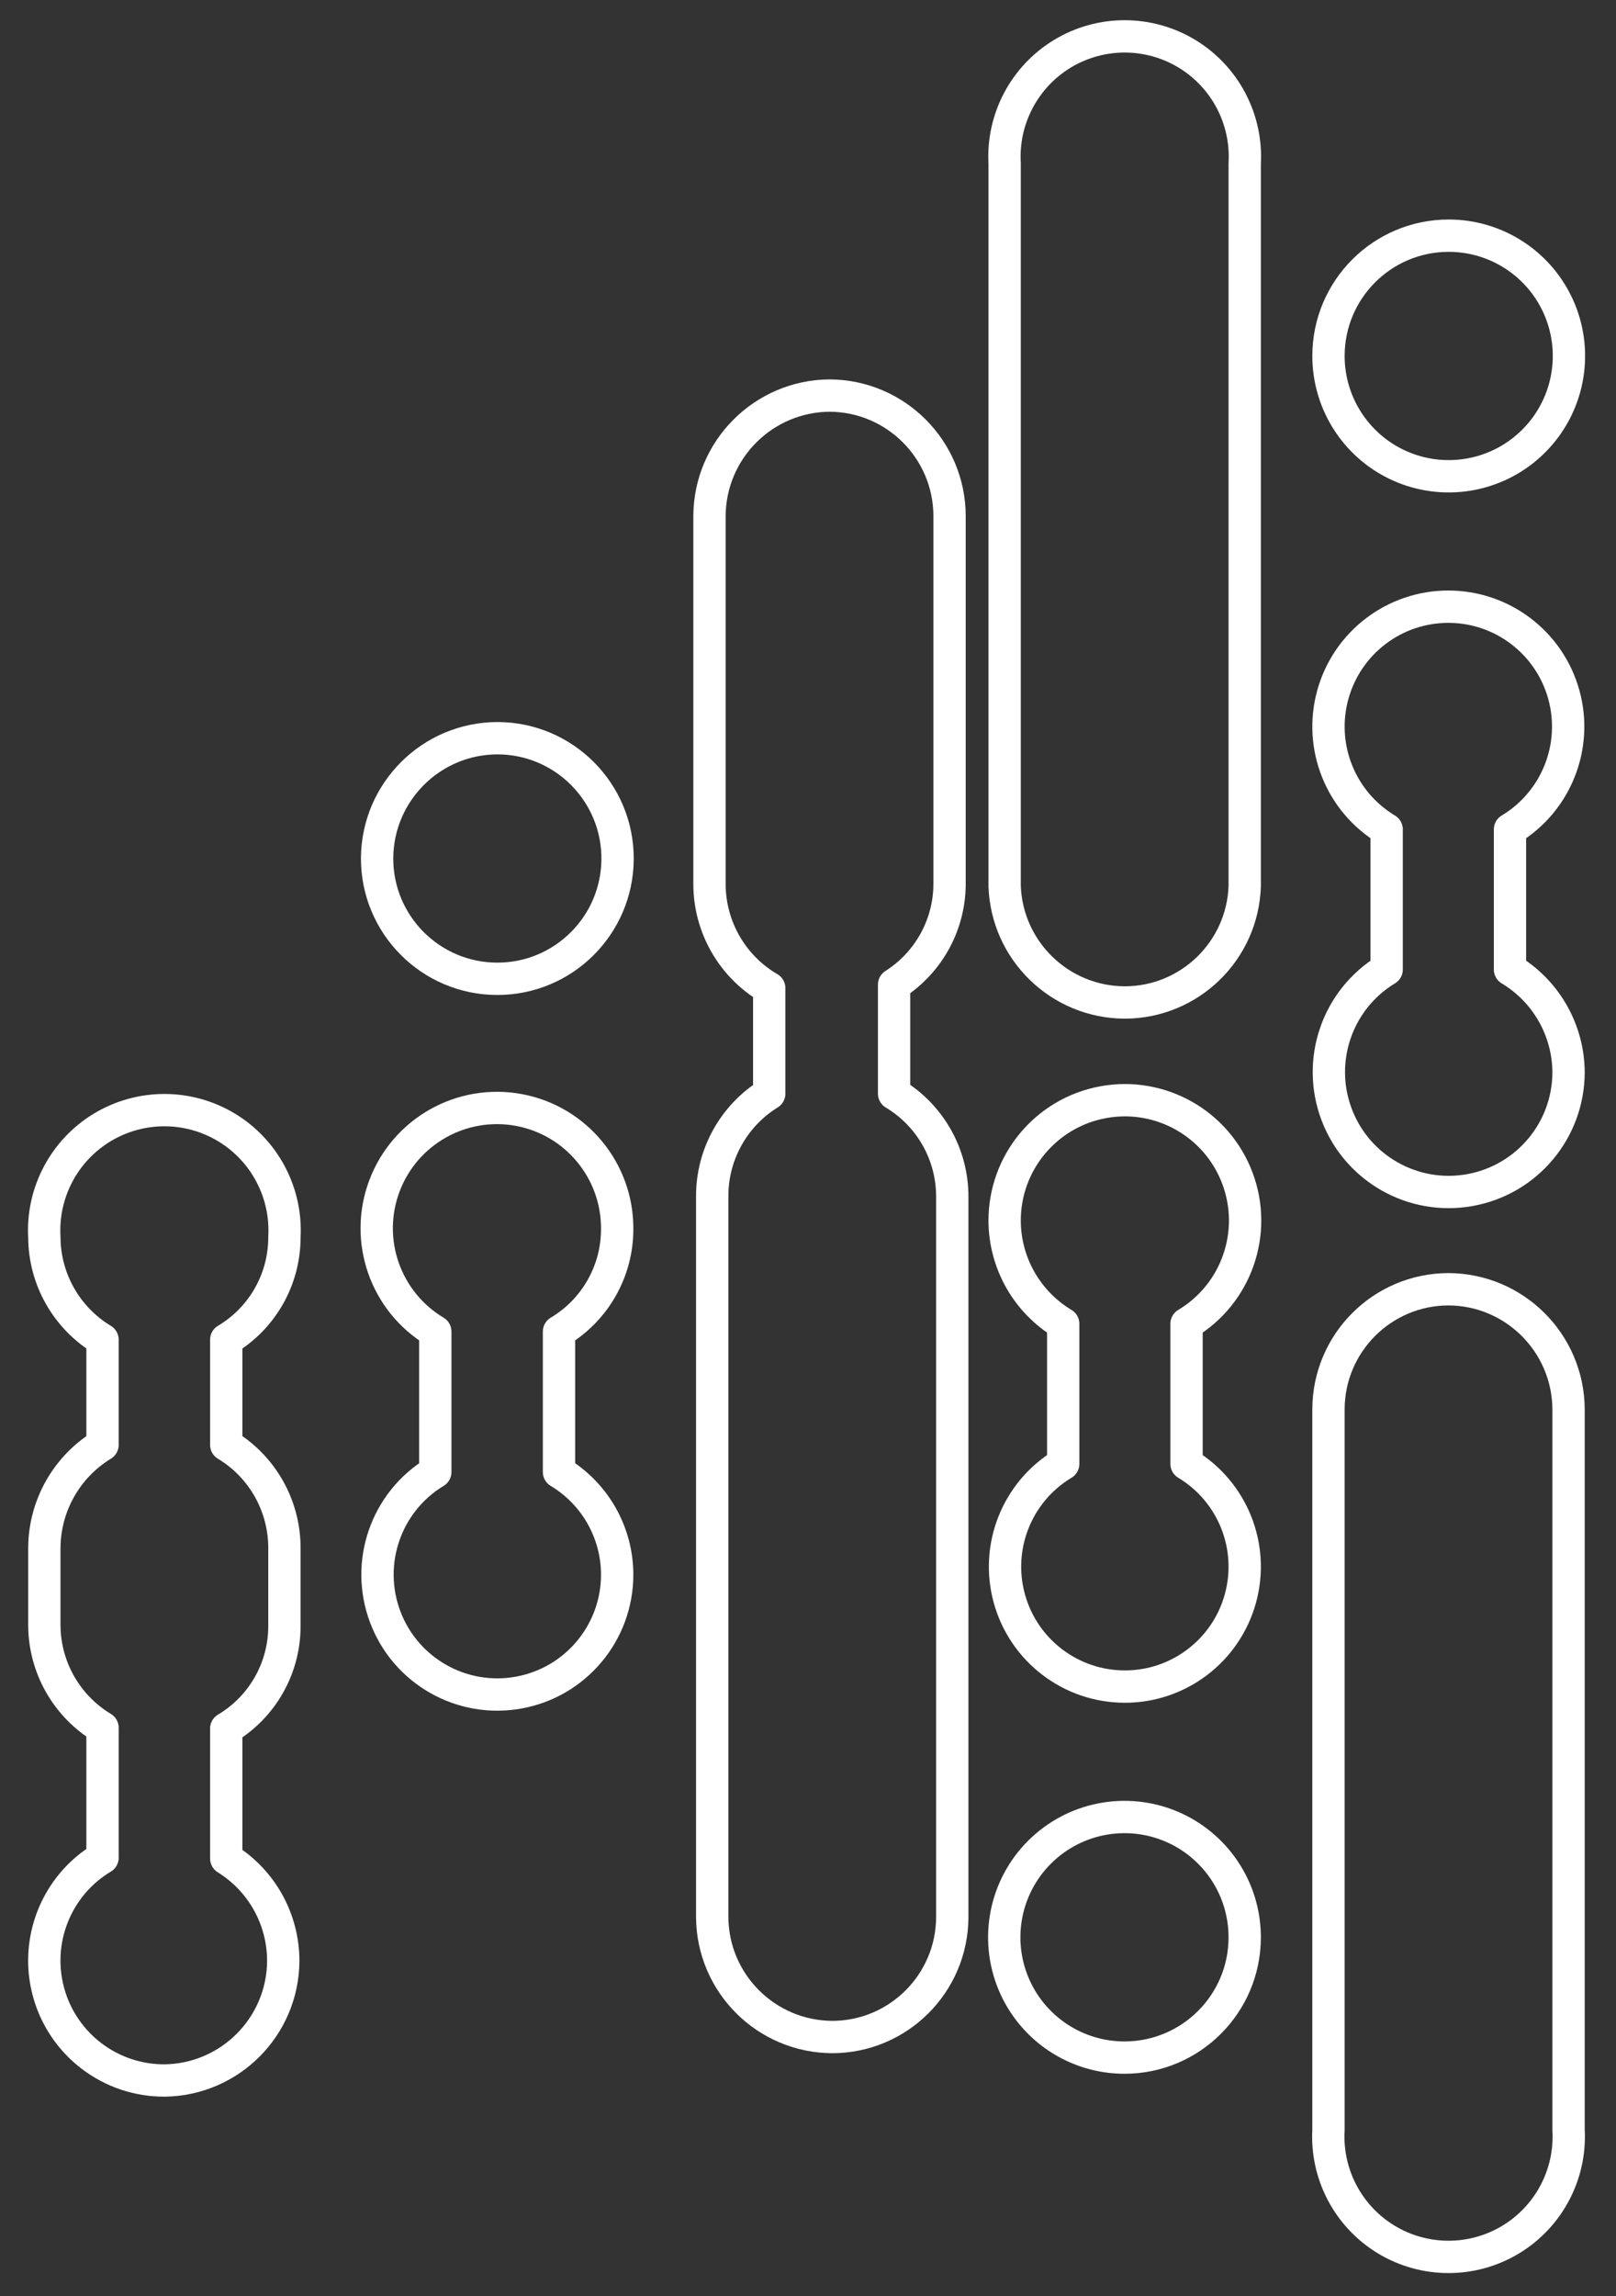
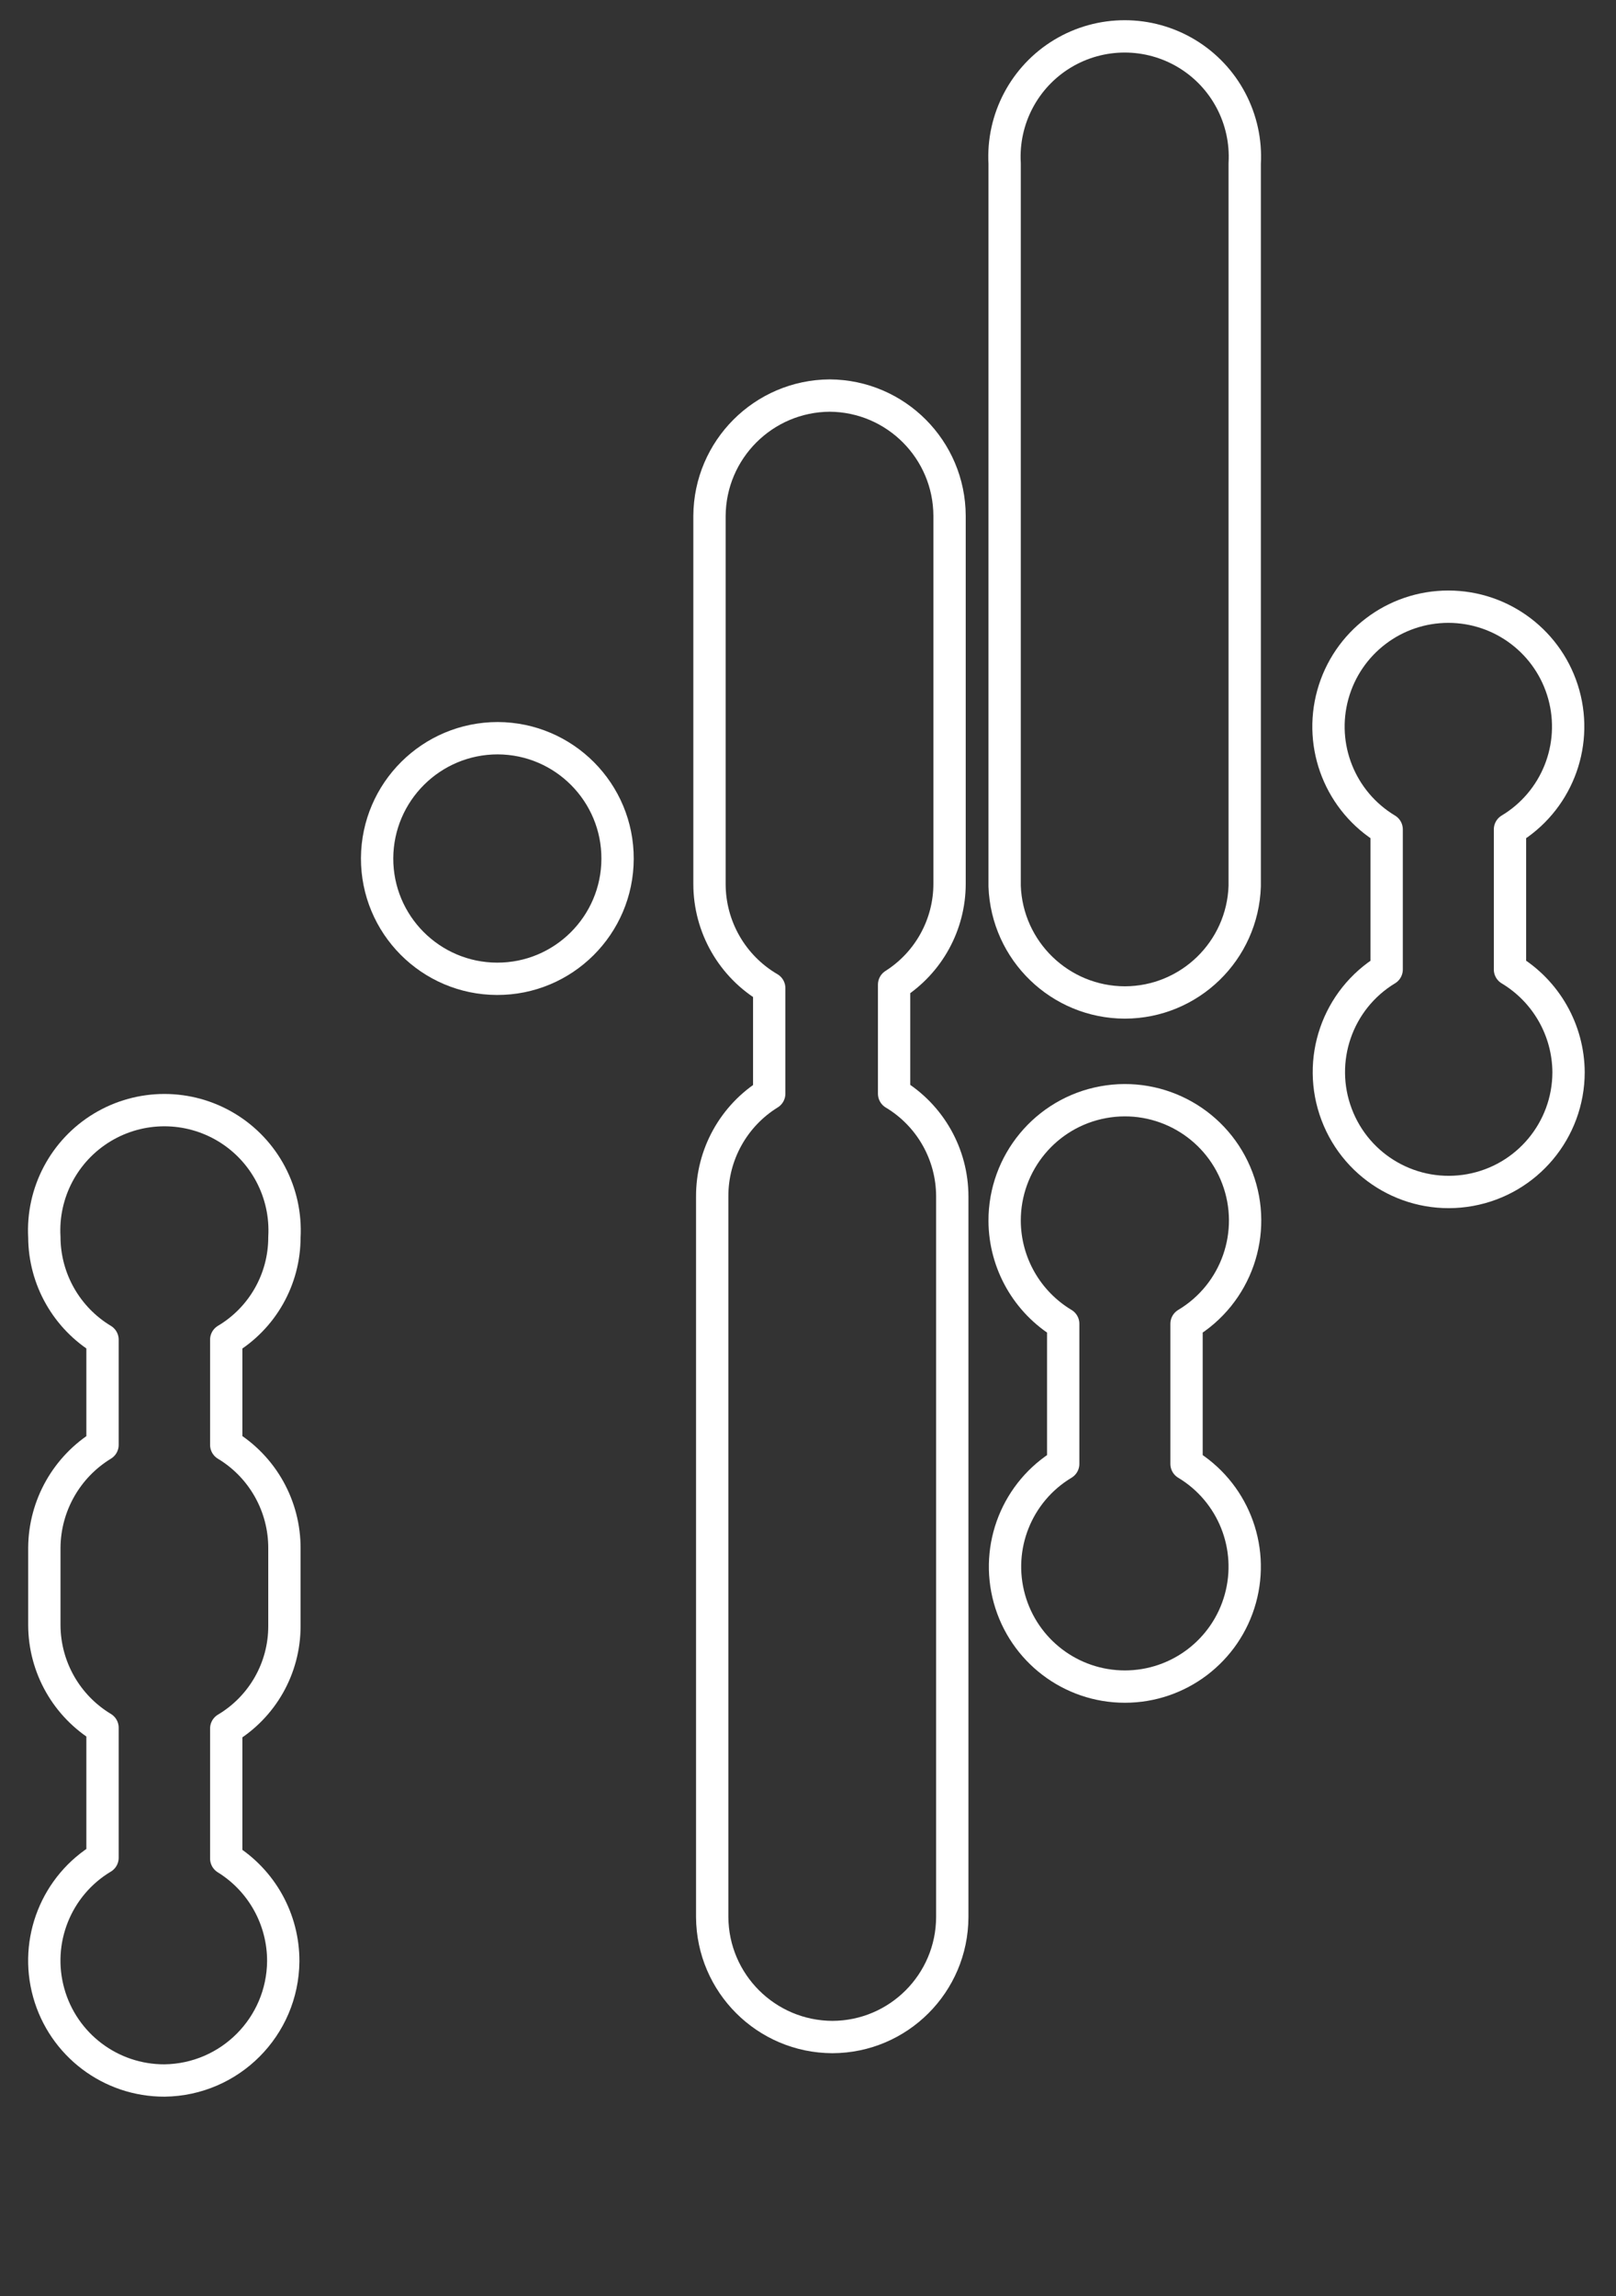
<svg xmlns="http://www.w3.org/2000/svg" width="50px" height="71px" viewBox="0 0 50 71" version="1.1">
  <rect x="0" y="0" width="50" height="71" fill="#333333" stroke="none" />
  <title>Turas_Icons_1-05</title>
  <desc>Created with Sketch.</desc>
  <g id="Page-1" stroke="none" stroke-width="1" fill="none" fill-rule="evenodd" stroke-linejoin="round">
    <g id="Artboard-Copy-14" transform="translate(-1453, -974)" stroke="#FFFFFF">
      <g id="Turas_Icons_1-05" transform="translate(1454, 975)">
-         <path d="M43.812,38.868 C41.767,38.875 40.111,40.531 40.104,42.576 L40.104,64.86 C40.026,66.237 40.716,67.545 41.897,68.257 C43.079,68.969 44.557,68.969 45.739,68.257 C46.92,67.545 47.61,66.237 47.532,64.86 L47.532,42.576 C47.519,40.529 45.859,38.875 43.812,38.868 Z" id="Path" />
-         <path d="M40.104,9.996 C40.099,11.503 41.004,12.864 42.395,13.443 C43.786,14.021 45.389,13.704 46.454,12.638 C47.52,11.573 47.837,9.97 47.259,8.579 C46.68,7.188 45.319,6.283 43.812,6.288 C41.767,6.295 40.111,7.951 40.104,9.996 Z" id="Path" />
        <path d="M47.532,32.16 C47.525,30.856 46.838,29.651 45.72,28.98 L45.72,24.648 C47.149,23.79 47.83,22.085 47.385,20.479 C46.94,18.873 45.479,17.761 43.812,17.761 C42.145,17.761 40.684,18.873 40.239,20.479 C39.794,22.085 40.475,23.79 41.904,24.648 L41.904,28.98 C40.374,29.906 39.723,31.793 40.357,33.466 C40.99,35.139 42.728,36.121 44.488,35.8 C46.248,35.48 47.528,33.949 47.532,32.16 Z" id="Path" />
        <path d="M10.668,25.536 C10.661,27.59 12.322,29.261 14.376,29.268 C16.43,29.275 18.101,27.614 18.108,25.56 C18.115,23.506 16.454,21.835 14.4,21.828 C12.348,21.828 10.681,23.484 10.668,25.536 Z" id="Path" />
-         <path d="M18.096,47.7 C18.096,46.397 17.413,45.19 16.296,44.52 L16.296,40.176 C17.413,39.511 18.097,38.308 18.096,37.008 C18.108,35.207 16.828,33.655 15.057,33.325 C13.286,32.996 11.533,33.982 10.896,35.668 C10.259,37.353 10.922,39.252 12.468,40.176 L12.468,44.52 C10.938,45.446 10.287,47.333 10.921,49.006 C11.554,50.679 13.292,51.661 15.052,51.34 C16.812,51.02 18.092,49.489 18.096,47.7 L18.096,47.7 Z" id="Path" />
        <path d="M33.804,30 C35.808,29.995 37.447,28.403 37.512,26.4 L37.512,4.056 C37.59,2.679 36.9,1.371 35.719,0.659 C34.537,-0.053 33.059,-0.053 31.877,0.659 C30.696,1.371 30.006,2.679 30.084,4.056 L30.084,26.4 C30.155,28.405 31.798,29.995 33.804,30 Z" id="Path" />
-         <path d="M37.512,58.92 C37.517,57.413 36.612,56.052 35.221,55.473 C33.83,54.895 32.227,55.212 31.162,56.278 C30.096,57.343 29.779,58.946 30.357,60.337 C30.936,61.728 32.297,62.633 33.804,62.628 C35.849,62.621 37.505,60.965 37.512,58.92 Z" id="Path" />
        <path d="M30.084,36.756 C30.091,38.06 30.778,39.265 31.896,39.936 L31.896,44.268 C30.467,45.126 29.786,46.831 30.231,48.437 C30.676,50.043 32.137,51.155 33.804,51.155 C35.471,51.155 36.932,50.043 37.377,48.437 C37.822,46.831 37.141,45.126 35.712,44.268 L35.712,39.936 C37.257,39.013 37.92,37.116 37.285,35.431 C36.651,33.747 34.901,32.758 33.131,33.084 C31.361,33.41 30.078,34.956 30.084,36.756 L30.084,36.756 Z" id="Path" />
        <path d="M20.952,14.952 L20.952,26.328 C20.95,27.656 21.653,28.886 22.8,29.556 L22.8,32.82 C21.699,33.501 21.031,34.705 21.036,36 L21.036,58.284 C21.049,60.331 22.709,61.985 24.756,61.992 L24.756,61.992 C26.801,61.985 28.457,60.329 28.464,58.284 L28.464,36 C28.464,34.697 27.781,33.49 26.664,32.82 L26.664,29.448 C27.732,28.77 28.38,27.593 28.38,26.328 L28.38,14.952 C28.373,12.905 26.719,11.245 24.672,11.232 L24.672,11.232 C22.623,11.245 20.965,12.903 20.952,14.952 Z" id="Path" />
        <path d="M7.764,59.652 C7.769,58.357 7.101,57.153 6,56.472 L6,52.452 C7.117,51.787 7.801,50.584 7.8,49.284 L7.8,46.884 C7.806,45.573 7.122,44.356 6,43.68 L6,40.428 C7.117,39.763 7.801,38.56 7.8,37.26 L7.8,37.26 C7.878,35.883 7.188,34.575 6.007,33.863 C4.825,33.151 3.347,33.151 2.165,33.863 C0.984,34.575 0.294,35.883 0.372,37.26 L0.372,37.26 C0.378,38.558 1.061,39.758 2.172,40.428 L2.172,43.68 C1.062,44.357 0.381,45.56 0.372,46.86 L0.372,49.26 C0.378,50.558 1.061,51.758 2.172,52.428 L2.172,56.448 C0.74,57.306 0.059,59.016 0.507,60.624 C0.955,62.232 2.423,63.342 4.092,63.336 C6.114,63.31 7.745,61.674 7.764,59.652 Z" id="Path" />
      </g>
    </g>
  </g>
</svg>